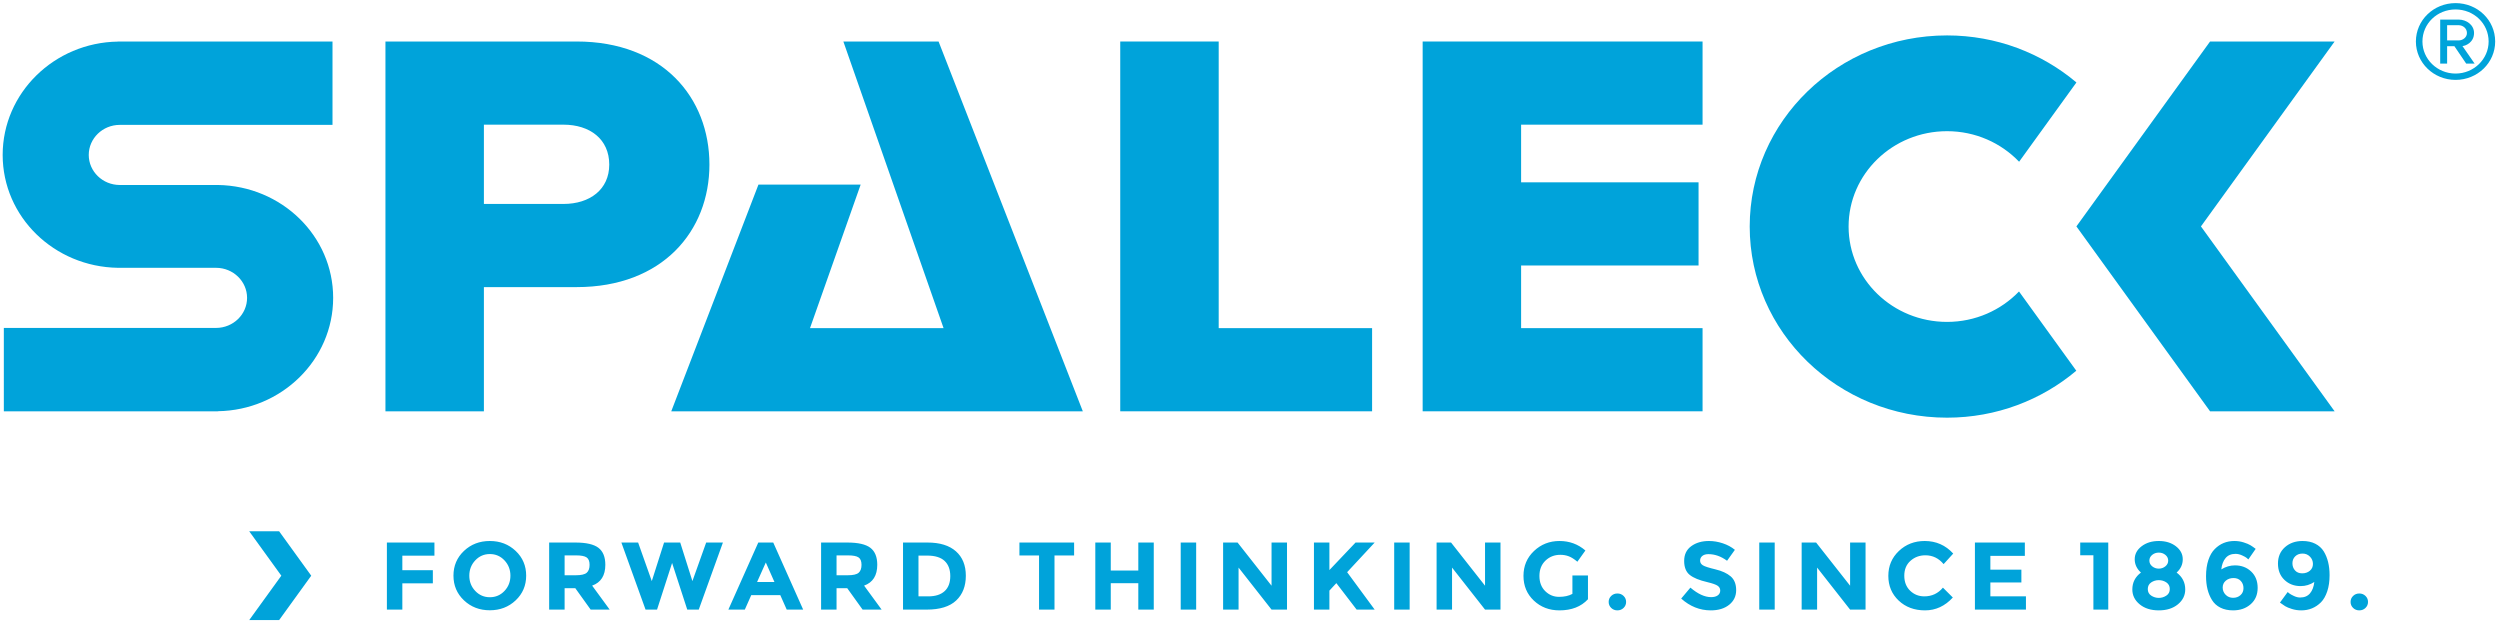
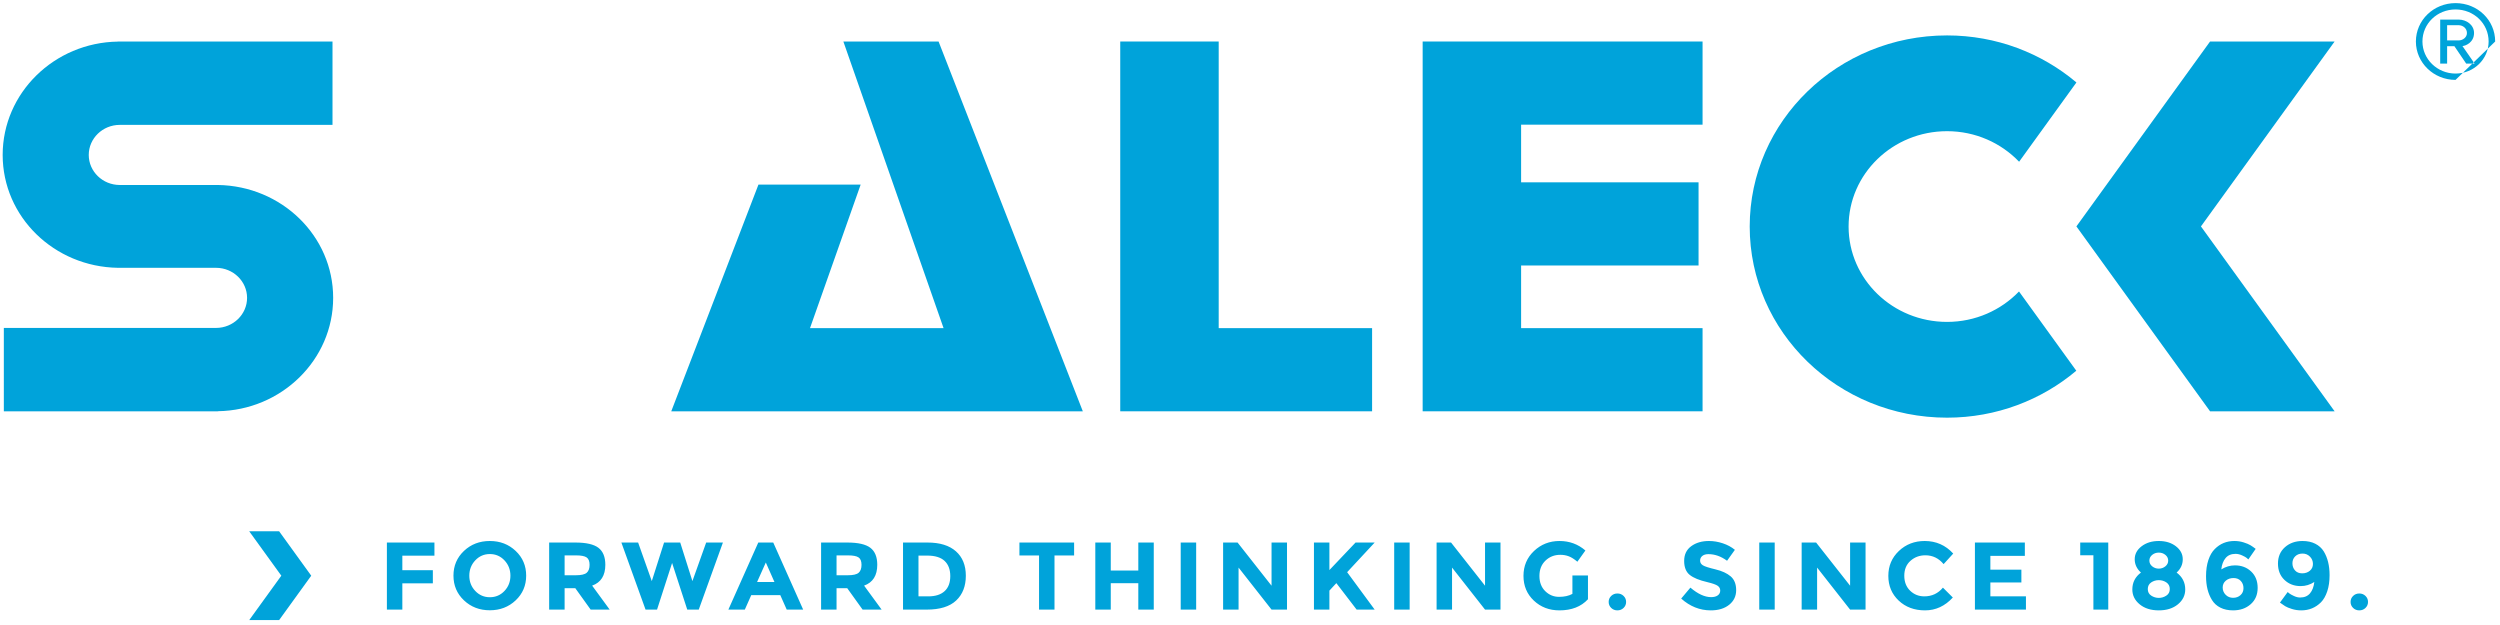
<svg xmlns="http://www.w3.org/2000/svg" width="436px" height="109px" viewBox="0 0 436 109" version="1.1">
  <title>spaleck_logo</title>
  <desc>Created with Sketch.</desc>
  <defs />
  <g id="Page-1" stroke="none" stroke-width="1" fill="none" fill-rule="evenodd">
    <g id="spaleck_logo" fill="#00A3DA">
      <path d="M20.881,21.78 L20.881,21.779 L57.988,21.779 L57.988,7.239 L20.571,7.239 L20.571,7.254 C9.457,7.422 0.465,16.217 0.465,27.022 C0.465,37.824 9.454,46.536 20.566,46.706 L37.695,46.707 C40.671,46.716 43.09,49.063 43.09,51.947 C43.09,54.835 40.666,57.185 37.686,57.19 L0.668,57.19 L0.669,71.731 L37.997,71.731 L37.997,71.715 C49.111,71.548 58.103,62.752 58.103,51.947 C58.103,41.145 49.114,32.43 38.001,32.261 L20.873,32.262 C17.897,32.253 15.478,29.907 15.478,27.022 C15.478,24.134 17.901,21.784 20.881,21.78" id="Fill-1" />
      <path d="M362.128,14.381 C356.084,9.285 348.206,6.177 339.564,6.177 C320.557,6.177 305.149,21.1 305.149,39.51 C305.149,57.919 320.557,72.842 339.564,72.842 C348.196,72.842 356.066,69.742 362.107,64.656 L352.114,50.833 C348.979,54.09 344.524,56.14 339.564,56.14 C330.081,56.14 322.394,48.694 322.394,39.51 C322.394,30.325 330.081,22.879 339.564,22.879 C344.534,22.879 348.998,24.937 352.133,28.207 L362.128,14.381" id="Fill-2" />
-       <path d="M123.723,28.704 C123.723,17.004 115.537,7.239 100.564,7.239 L67.222,7.239 L67.222,71.731 L84.392,71.731 L84.392,50.072 L100.564,50.072 C115.537,50.072 123.723,40.306 123.723,28.704 Z M106.254,28.704 C106.254,33.055 102.86,35.569 98.267,35.569 L84.392,35.569 L84.392,21.742 L98.267,21.742 C102.86,21.742 106.254,24.256 106.254,28.704 L106.254,28.704 Z" id="Fill-3" />
      <polyline id="Fill-4" points="239.293 71.731 239.293 57.227 212.54 57.227 212.54 7.239 195.37 7.239 195.37 71.731 239.293 71.731" />
      <polyline id="Fill-5" points="296.926 71.731 296.926 57.227 265.281 57.227 265.281 46.301 296.227 46.301 296.227 31.798 265.281 31.798 265.281 21.742 296.926 21.742 296.926 7.239 248.111 7.239 248.111 71.731 296.926 71.731" />
      <polyline id="Fill-6" points="383.844 39.485 407.155 7.239 385.435 7.239 362.124 39.485 385.435 71.731 407.155 71.731 383.844 39.485" />
-       <path d="M428.245,13.934 C424.43,13.934 421.332,10.934 421.332,7.239 C421.332,3.512 424.43,0.543 428.245,0.543 C432.093,0.543 435.158,3.512 435.158,7.239 C435.158,10.934 432.093,13.934 428.245,13.934 Z M428.245,1.648 C425.049,1.648 422.473,4.112 422.473,7.239 C422.473,10.302 425.049,12.829 428.245,12.829 C431.44,12.829 434.016,10.302 434.016,7.239 C434.016,4.112 431.44,1.648 428.245,1.648 Z M430.103,11.092 L428.049,8.06 L426.778,8.06 L426.778,11.092 L425.571,11.092 L425.571,3.417 L428.799,3.417 C430.136,3.417 431.473,4.333 431.473,5.754 C431.473,7.46 429.908,8.028 429.451,8.028 L431.571,11.092 L430.103,11.092 Z M428.799,4.396 L426.778,4.396 L426.778,7.049 L428.799,7.049 C429.484,7.049 430.234,6.544 430.234,5.754 C430.234,4.901 429.484,4.396 428.799,4.396 L428.799,4.396 Z" id="Fill-7" />
+       <path d="M428.245,13.934 C424.43,13.934 421.332,10.934 421.332,7.239 C421.332,3.512 424.43,0.543 428.245,0.543 C432.093,0.543 435.158,3.512 435.158,7.239 Z M428.245,1.648 C425.049,1.648 422.473,4.112 422.473,7.239 C422.473,10.302 425.049,12.829 428.245,12.829 C431.44,12.829 434.016,10.302 434.016,7.239 C434.016,4.112 431.44,1.648 428.245,1.648 Z M430.103,11.092 L428.049,8.06 L426.778,8.06 L426.778,11.092 L425.571,11.092 L425.571,3.417 L428.799,3.417 C430.136,3.417 431.473,4.333 431.473,5.754 C431.473,7.46 429.908,8.028 429.451,8.028 L431.571,11.092 L430.103,11.092 Z M428.799,4.396 L426.778,4.396 L426.778,7.049 L428.799,7.049 C429.484,7.049 430.234,6.544 430.234,5.754 C430.234,4.901 429.484,4.396 428.799,4.396 L428.799,4.396 Z" id="Fill-7" />
      <path d="M67.473,94.618 L67.473,106.315 L70.168,106.315 L70.168,101.73 L75.489,101.73 L75.489,99.437 L70.168,99.437 L70.168,96.91 L75.766,96.91 L75.766,94.618 L67.473,94.618 Z M87.981,103.06 C87.29,103.791 86.44,104.157 85.432,104.157 C84.424,104.157 83.575,103.791 82.884,103.06 C82.193,102.33 81.847,101.443 81.847,100.4 C81.847,99.357 82.193,98.467 82.884,97.73 C83.575,96.994 84.424,96.626 85.432,96.626 C86.44,96.626 87.29,96.994 87.981,97.73 C88.672,98.467 89.017,99.357 89.017,100.4 C89.017,101.443 88.672,102.33 87.981,103.06 Z M91.764,100.391 C91.764,98.673 91.154,97.237 89.933,96.082 C88.712,94.927 87.209,94.35 85.424,94.35 C83.638,94.35 82.135,94.927 80.914,96.082 C79.693,97.237 79.083,98.673 79.083,100.391 C79.083,102.109 79.693,103.546 80.914,104.7 C82.135,105.855 83.638,106.432 85.424,106.432 C87.209,106.432 88.712,105.855 89.933,104.7 C91.154,103.546 91.764,102.109 91.764,100.391 Z M104.368,95.538 C103.567,94.925 102.228,94.618 100.351,94.618 L95.773,94.618 L95.773,106.315 L98.468,106.315 L98.468,102.583 L100.334,102.583 L103.012,106.315 L106.329,106.315 L103.271,102.132 C104.803,101.585 105.569,100.375 105.569,98.5 C105.569,97.139 105.169,96.152 104.368,95.538 Z M100.438,100.324 L98.468,100.324 L98.468,96.86 L100.489,96.86 C101.353,96.86 101.958,96.977 102.303,97.212 C102.649,97.446 102.822,97.878 102.822,98.509 C102.822,99.139 102.655,99.599 102.321,99.889 C101.987,100.179 101.359,100.324 100.438,100.324 Z M111.288,94.618 L108.368,94.618 L112.584,106.315 L114.588,106.315 L117.214,98.182 L119.857,106.315 L121.862,106.315 L126.077,94.618 L123.157,94.618 L120.756,101.345 L118.631,94.618 L115.814,94.618 L113.672,101.345 L111.288,94.618 Z M140.072,106.315 L134.854,94.618 L132.245,94.618 L127.028,106.315 L129.896,106.315 L131.019,103.788 L136.081,103.788 L137.204,106.315 L140.072,106.315 Z M135.062,101.496 L132.038,101.496 L133.558,98.099 L135.062,101.496 Z M151.795,95.538 C150.994,94.925 149.655,94.618 147.778,94.618 L143.199,94.618 L143.199,106.315 L145.894,106.315 L145.894,102.583 L147.76,102.583 L150.438,106.315 L153.756,106.315 L150.698,102.132 C152.229,101.585 152.995,100.375 152.995,98.5 C152.995,97.139 152.595,96.152 151.795,95.538 Z M147.864,100.324 L145.894,100.324 L145.894,96.86 L147.916,96.86 C148.78,96.86 149.384,96.977 149.73,97.212 C150.076,97.446 150.248,97.878 150.248,98.509 C150.248,99.139 150.081,99.599 149.747,99.889 C149.413,100.179 148.785,100.324 147.864,100.324 Z M161.755,94.618 L157.487,94.618 L157.487,106.315 L161.617,106.315 C163.92,106.315 165.634,105.786 166.757,104.725 C167.88,103.666 168.441,102.227 168.441,100.408 C168.441,98.59 167.865,97.17 166.713,96.149 C165.562,95.128 163.909,94.618 161.755,94.618 Z M161.893,104.006 L160.183,104.006 L160.183,96.894 L161.686,96.894 C163.056,96.894 164.073,97.203 164.735,97.823 C165.397,98.442 165.729,99.326 165.729,100.475 C165.729,101.624 165.397,102.5 164.735,103.102 C164.073,103.705 163.125,104.006 161.893,104.006 Z M187.325,96.877 L187.325,94.618 L177.788,94.618 L177.788,96.877 L181.209,96.877 L181.209,106.315 L183.904,106.315 L183.904,96.877 L187.325,96.877 Z M198.521,99.504 L193.718,99.504 L193.718,94.618 L191.022,94.618 L191.022,106.315 L193.718,106.315 L193.718,101.713 L198.521,101.713 L198.521,106.315 L201.216,106.315 L201.216,94.618 L198.521,94.618 L198.521,99.504 Z M205.915,106.315 L208.611,106.315 L208.611,94.618 L205.915,94.618 L205.915,106.315 Z M221.758,102.148 L215.832,94.618 L213.31,94.618 L213.31,106.315 L216.005,106.315 L216.005,98.986 L221.758,106.315 L224.454,106.315 L224.454,94.618 L221.758,94.618 L221.758,102.148 Z M229.153,106.315 L231.848,106.315 L231.848,103.002 L233.058,101.697 L236.599,106.315 L239.744,106.315 C239.191,105.568 238.356,104.433 237.239,102.91 C236.121,101.387 235.355,100.347 234.941,99.789 L239.744,94.618 L236.409,94.618 L231.848,99.421 L231.848,94.618 L229.153,94.618 L229.153,106.315 Z M243.147,106.315 L245.843,106.315 L245.843,94.618 L243.147,94.618 L243.147,106.315 Z M258.99,102.148 L253.064,94.618 L250.542,94.618 L250.542,106.315 L253.237,106.315 L253.237,98.986 L258.99,106.315 L261.686,106.315 L261.686,94.618 L258.99,94.618 L258.99,102.148 Z M274.229,103.571 C273.607,103.917 272.829,104.09 271.896,104.09 C270.963,104.09 270.16,103.758 269.486,103.094 C268.812,102.43 268.476,101.546 268.476,100.441 C268.476,99.337 268.827,98.447 269.529,97.772 C270.232,97.097 271.096,96.76 272.121,96.76 C272.651,96.76 273.143,96.846 273.598,97.019 C274.053,97.192 274.551,97.507 275.093,97.965 L276.492,96.007 C275.214,94.902 273.708,94.35 271.974,94.35 C270.241,94.35 268.761,94.93 267.534,96.09 C266.307,97.251 265.694,98.698 265.694,100.433 C265.694,102.168 266.296,103.604 267.499,104.742 C268.703,105.88 270.192,106.449 271.966,106.449 C274.085,106.449 275.743,105.802 276.941,104.508 L276.941,100.358 L274.229,100.358 L274.229,103.571 Z M282.073,106.449 C282.499,106.449 282.859,106.307 283.153,106.022 C283.446,105.738 283.593,105.389 283.593,104.977 C283.593,104.564 283.446,104.215 283.153,103.931 C282.859,103.646 282.499,103.504 282.073,103.504 C281.647,103.504 281.287,103.646 280.993,103.931 C280.699,104.215 280.552,104.564 280.552,104.977 C280.552,105.389 280.699,105.738 280.993,106.022 C281.287,106.307 281.647,106.449 282.073,106.449 Z M297.95,96.643 C299.068,96.643 300.15,97.028 301.199,97.797 L302.564,95.89 C301.965,95.399 301.262,95.019 300.456,94.752 C299.649,94.484 298.843,94.35 298.037,94.35 C296.804,94.35 295.776,94.651 294.953,95.254 C294.129,95.856 293.718,96.713 293.718,97.823 C293.718,98.933 294.043,99.747 294.694,100.266 C295.344,100.785 296.372,101.206 297.778,101.529 C298.665,101.741 299.258,101.95 299.557,102.157 C299.857,102.363 300.007,102.642 300.007,102.993 C300.007,103.345 299.865,103.624 299.583,103.83 C299.301,104.037 298.912,104.14 298.417,104.14 C297.311,104.14 296.107,103.588 294.806,102.483 L293.199,104.391 C294.731,105.763 296.453,106.449 298.365,106.449 C299.69,106.449 300.758,106.123 301.57,105.47 C302.382,104.818 302.788,103.967 302.788,102.918 C302.788,101.87 302.471,101.072 301.838,100.525 C301.204,99.979 300.315,99.569 299.169,99.295 C298.022,99.022 297.291,98.785 296.974,98.584 C296.657,98.383 296.499,98.113 296.499,97.772 C296.499,97.432 296.629,97.159 296.888,96.952 C297.147,96.746 297.501,96.643 297.95,96.643 Z M306.814,106.315 L309.509,106.315 L309.509,94.618 L306.814,94.618 L306.814,106.315 Z M322.657,102.148 L316.73,94.618 L314.208,94.618 L314.208,106.315 L316.903,106.315 L316.903,98.986 L322.657,106.315 L325.352,106.315 L325.352,94.618 L322.657,94.618 L322.657,102.148 Z M333.126,103.019 C332.447,102.36 332.107,101.487 332.107,100.4 C332.107,99.312 332.467,98.447 333.187,97.806 C333.907,97.164 334.773,96.844 335.787,96.844 C337.054,96.844 338.114,97.357 338.966,98.383 L340.642,96.542 C339.306,95.081 337.647,94.35 335.666,94.35 C333.892,94.35 332.392,94.93 331.165,96.09 C329.939,97.251 329.325,98.698 329.325,100.433 C329.325,102.168 329.927,103.604 331.131,104.742 C332.334,105.88 333.866,106.449 335.727,106.449 C337.587,106.449 339.202,105.702 340.573,104.207 L338.845,102.483 C338.004,103.498 336.922,104.006 335.597,104.006 C334.63,104.006 333.806,103.677 333.126,103.019 Z M344.426,94.618 L344.426,106.315 L353.324,106.315 L353.324,104.006 L347.121,104.006 L347.121,101.579 L352.529,101.579 L352.529,99.354 L347.121,99.354 L347.121,96.944 L353.134,96.944 L353.134,94.618 L344.426,94.618 Z M362.791,96.844 L365.089,96.844 L365.089,106.315 L367.681,106.315 L367.681,94.618 L362.791,94.618 L362.791,96.844 Z M372.294,97.53 C372.294,98.422 372.657,99.198 373.382,99.856 C372.38,100.603 371.879,101.585 371.879,102.801 C371.879,103.828 372.305,104.692 373.158,105.395 C374.01,106.098 375.121,106.449 376.492,106.449 C377.863,106.449 378.974,106.098 379.827,105.395 C380.679,104.692 381.105,103.828 381.105,102.801 C381.105,101.585 380.604,100.603 379.602,99.856 C380.316,99.209 380.673,98.436 380.673,97.538 C380.673,96.64 380.276,95.884 379.481,95.271 C378.687,94.657 377.69,94.35 376.492,94.35 C375.294,94.35 374.295,94.657 373.495,95.271 C372.694,95.884 372.294,96.637 372.294,97.53 Z M374.574,102.734 C374.574,102.232 374.77,101.847 375.162,101.579 C375.553,101.312 375.997,101.178 376.492,101.178 C376.987,101.178 377.431,101.312 377.823,101.579 C378.214,101.847 378.41,102.232 378.41,102.734 C378.41,103.236 378.208,103.618 377.805,103.88 C377.402,104.143 376.964,104.274 376.492,104.274 C376.02,104.274 375.582,104.143 375.179,103.88 C374.776,103.618 374.574,103.236 374.574,102.734 Z M374.851,97.772 C374.851,97.376 375.012,97.044 375.335,96.777 C375.657,96.509 376.043,96.375 376.492,96.375 C376.941,96.375 377.327,96.509 377.65,96.777 C377.972,97.044 378.134,97.376 378.134,97.772 C378.134,98.168 377.969,98.5 377.641,98.768 C377.313,99.036 376.93,99.17 376.492,99.17 C376.054,99.17 375.672,99.036 375.343,98.768 C375.015,98.5 374.851,98.168 374.851,97.772 Z M391.022,96.86 C391.414,97.039 391.676,97.184 391.809,97.295 C391.941,97.407 392.042,97.496 392.111,97.563 L393.39,95.722 C393.055,95.466 392.75,95.254 392.474,95.086 C392.197,94.919 391.803,94.755 391.29,94.593 C390.778,94.431 390.239,94.35 389.675,94.35 C388.316,94.35 387.175,94.819 386.254,95.756 C385.781,96.224 385.41,96.863 385.14,97.672 C384.869,98.481 384.734,99.421 384.734,100.492 C384.734,102.154 385.079,103.537 385.77,104.642 C386.116,105.211 386.602,105.654 387.23,105.972 C387.858,106.29 388.598,106.449 389.45,106.449 C390.683,106.449 391.705,106.092 392.517,105.378 C393.329,104.664 393.735,103.713 393.735,102.525 C393.735,101.337 393.358,100.386 392.603,99.672 C391.849,98.958 390.907,98.601 389.779,98.601 C388.938,98.601 388.143,98.835 387.394,99.303 C387.486,98.467 387.737,97.806 388.146,97.32 C388.555,96.835 389.133,96.593 389.882,96.593 C390.251,96.593 390.631,96.682 391.022,96.86 Z M390.798,101.32 C391.109,101.66 391.264,102.079 391.264,102.575 C391.264,103.072 391.092,103.476 390.746,103.788 C390.401,104.101 389.969,104.257 389.45,104.257 C388.932,104.257 388.5,104.081 388.154,103.73 C387.809,103.378 387.636,102.957 387.636,102.466 C387.636,101.976 387.818,101.577 388.18,101.27 C388.543,100.963 388.992,100.81 389.528,100.81 C390.064,100.81 390.487,100.98 390.798,101.32 Z M400.058,103.939 C399.678,103.761 399.422,103.618 399.29,103.512 C399.157,103.406 399.05,103.32 398.97,103.253 L397.622,105.094 C397.968,105.35 398.273,105.56 398.538,105.721 C398.803,105.883 399.195,106.045 399.713,106.206 C400.231,106.368 400.772,106.449 401.337,106.449 C402.685,106.449 403.831,105.981 404.775,105.043 C405.236,104.575 405.601,103.936 405.872,103.127 C406.143,102.319 406.278,101.379 406.278,100.308 C406.278,98.645 405.938,97.262 405.259,96.157 C404.902,95.588 404.409,95.145 403.782,94.827 C403.154,94.509 402.414,94.35 401.562,94.35 C400.329,94.35 399.307,94.71 398.495,95.429 C397.683,96.149 397.277,97.1 397.277,98.283 C397.277,99.465 397.654,100.416 398.408,101.136 C399.163,101.856 400.104,102.215 401.233,102.215 C402.086,102.215 402.88,101.976 403.617,101.496 C403.525,102.332 403.275,102.993 402.866,103.479 C402.457,103.964 401.878,104.207 401.13,104.207 C400.795,104.207 400.438,104.118 400.058,103.939 Z M400.248,99.479 C399.949,99.139 399.799,98.724 399.799,98.233 C399.799,97.742 399.963,97.337 400.292,97.019 C400.62,96.701 401.043,96.542 401.562,96.542 C402.08,96.542 402.512,96.721 402.857,97.078 C403.203,97.435 403.376,97.859 403.376,98.35 C403.376,98.841 403.197,99.237 402.84,99.538 C402.483,99.839 402.037,99.99 401.501,99.99 C400.965,99.99 400.548,99.82 400.248,99.479 Z M411.461,106.449 C411.887,106.449 412.247,106.307 412.541,106.022 C412.835,105.738 412.982,105.389 412.982,104.977 C412.982,104.564 412.835,104.215 412.541,103.931 C412.247,103.646 411.887,103.504 411.461,103.504 C411.035,103.504 410.675,103.646 410.382,103.931 C410.088,104.215 409.941,104.564 409.941,104.977 C409.941,105.389 410.088,105.738 410.382,106.022 C410.675,106.307 411.035,106.449 411.461,106.449 L411.461,106.449 Z" id="Fill-8" />
      <polyline id="Fill-9" points="54.278 100.4 48.68 92.656 43.464 92.656 49.062 100.4 43.464 108.143 48.68 108.143 54.278 100.4" />
      <polyline id="Fill-10" points="188.843 71.731 163.687 7.239 147.082 7.239 164.559 57.227 141.263 57.227 150.097 32.2 132.272 32.2 117.068 71.731 188.843 71.731" />
    </g>
  </g>
</svg>